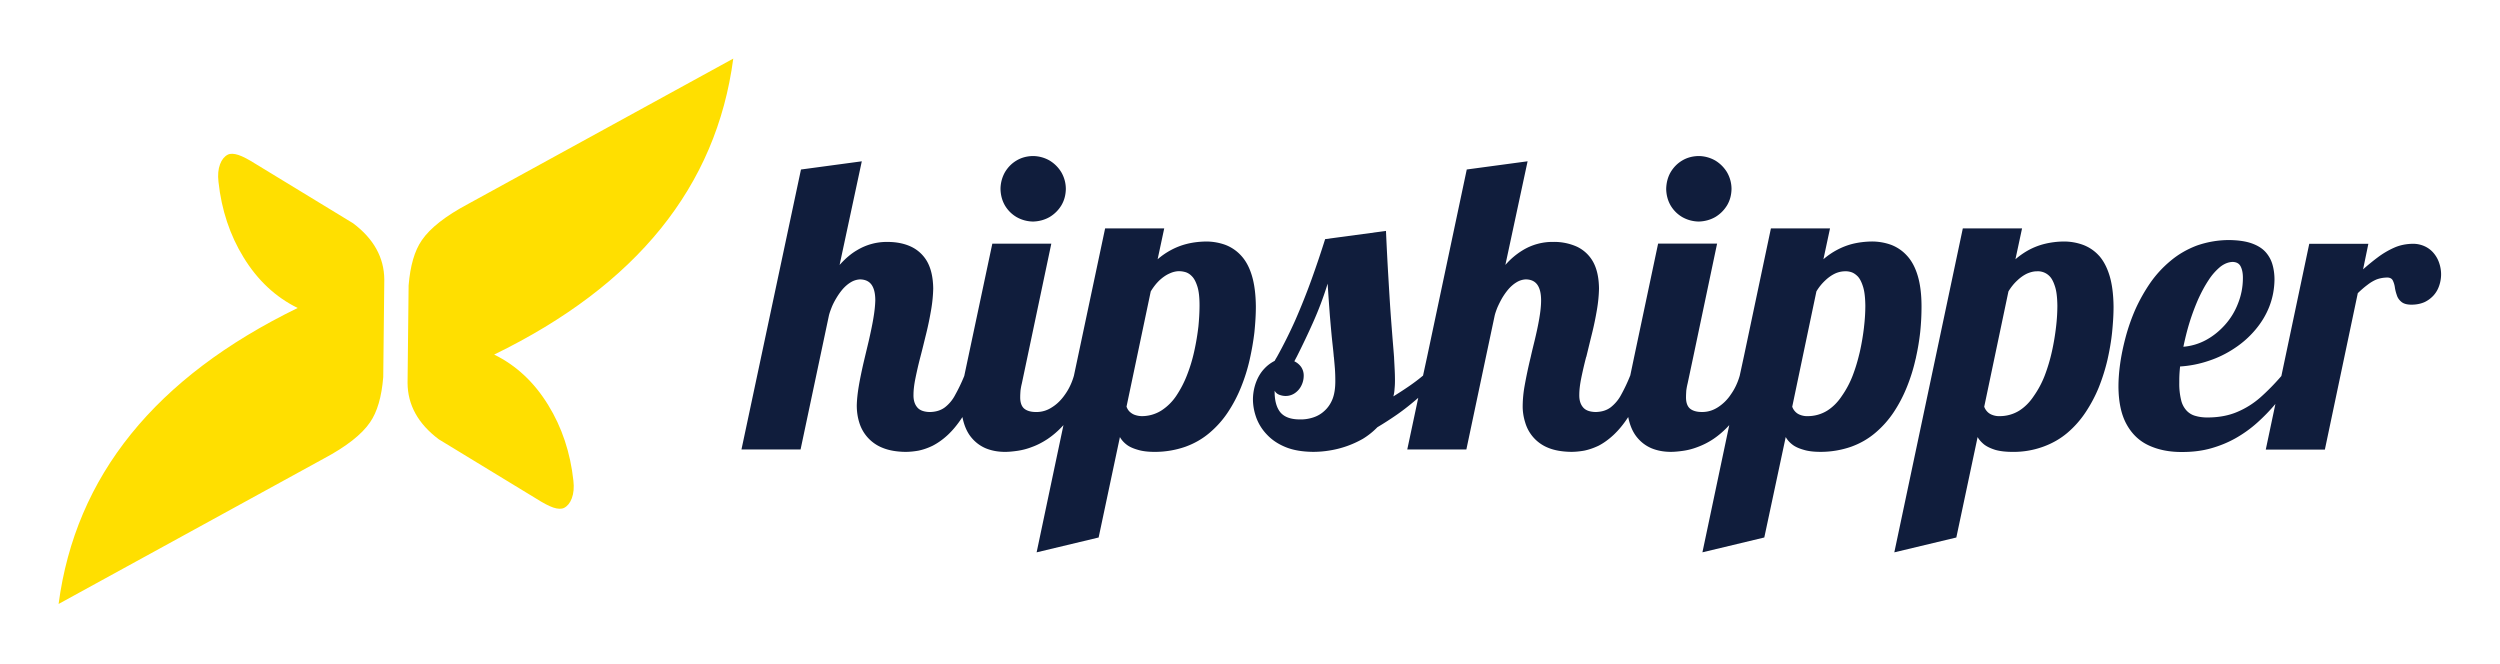
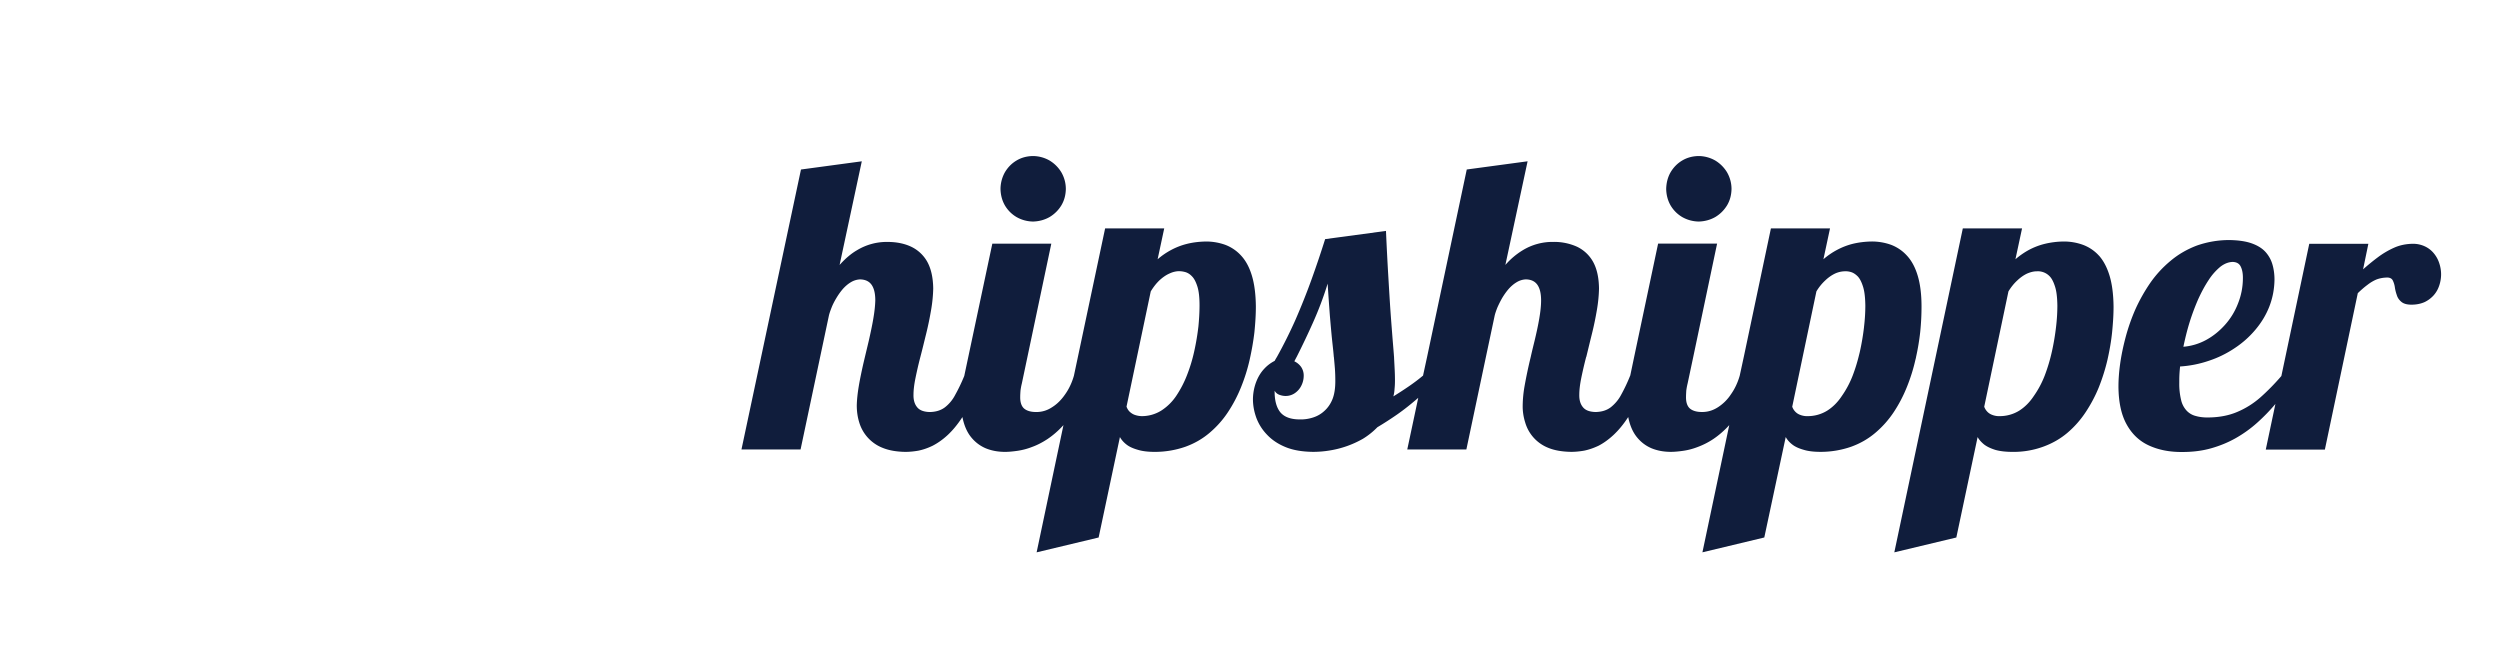
<svg xmlns="http://www.w3.org/2000/svg" width="128" height="34" viewBox="0 0 128 34">
  <g fill="none" fill-rule="evenodd">
    <path fill="#101D3C" d="M61.355 16.744c-.047.4-.115.814-.21 1.24a8.057 8.057 0 0 1-.372 1.227 5.443 5.443 0 0 1-.555 1.065 2.64 2.64 0 0 1-.759.745 1.875 1.875 0 0 1-.988.285 1.134 1.134 0 0 1-.4-.075.76.76 0 0 1-.263-.183.704.704 0 0 1-.13-.23l1.24-5.897c.135-.223.284-.413.447-.569.17-.156.338-.271.507-.346.17-.08.339-.121.495-.121.094 0 .203.013.325.047.115.034.23.102.338.217.115.115.203.291.278.528.074.238.108.556.108.956 0 .332-.02.705-.06 1.111m2.944-1.05c-.006-.623-.074-1.152-.203-1.579-.128-.427-.311-.766-.548-1.023a2.104 2.104 0 0 0-.813-.556 2.896 2.896 0 0 0-1.008-.17c-.346.007-.67.048-.962.122a3.503 3.503 0 0 0-.819.319c-.25.135-.474.291-.677.468l.338-1.58h-3.026l-1.598 7.544c-.101.352-.25.67-.447.948-.19.278-.413.502-.663.658-.244.163-.501.244-.779.25-.29.007-.508-.054-.65-.169-.142-.115-.216-.325-.21-.616 0-.089.007-.19.014-.305.014-.109.034-.231.068-.366l1.51-7.164h-3.02l-1.435 6.764v.006c-.15.366-.305.685-.461.963a1.919 1.919 0 0 1-.535.65c-.21.156-.46.23-.765.238-.312-.007-.528-.088-.657-.251-.128-.156-.19-.373-.183-.637 0-.237.034-.522.102-.854.068-.332.149-.692.25-1.078.102-.386.197-.786.298-1.193.102-.413.183-.813.25-1.206.069-.393.102-.76.11-1.105-.008-.562-.11-1.016-.305-1.369a1.855 1.855 0 0 0-.826-.772c-.346-.163-.752-.244-1.205-.244a2.935 2.935 0 0 0-1.571.427c-.292.169-.59.42-.887.752l1.137-5.307-3.114.42-3.047 14.334h3.026l1.45-6.851c.026-.115.074-.251.135-.407.06-.156.142-.318.244-.488.101-.17.21-.325.338-.474.129-.143.264-.258.413-.346a.99.99 0 0 1 .467-.142c.264.006.46.094.59.277.128.184.189.448.189.8-.007.271-.041.583-.102.936-.06.359-.142.731-.23 1.125-.095.4-.19.793-.284 1.192-.089.4-.17.78-.23 1.14-.061.365-.095.69-.102.982 0 .305.04.596.129.88a2.016 2.016 0 0 0 1.198 1.294c.318.13.704.198 1.158.205.21 0 .426-.02.663-.061.237-.048.48-.13.731-.251.251-.129.508-.305.766-.542.257-.238.514-.543.764-.929.082.413.224.753.434 1.017.21.264.46.454.758.582.298.123.63.184.989.184.19 0 .4-.02.636-.054a3.39 3.39 0 0 0 .745-.197c.264-.095.528-.23.805-.413.271-.184.542-.414.806-.706l-1.374 6.514 3.175-.76 1.09-5.143c.075.135.183.264.332.38.142.114.339.202.576.27.237.075.534.109.88.109a4.74 4.74 0 0 0 1.57-.265c.468-.17.874-.406 1.233-.711.359-.305.677-.658.94-1.058.265-.4.488-.826.671-1.28.183-.455.332-.922.44-1.404.108-.48.19-.948.244-1.409.047-.468.074-.902.074-1.315m-12.254-4.581c.25.142.528.223.84.23.317-.007.602-.088.852-.23a1.75 1.75 0 0 0 .603-.597c.149-.25.223-.528.23-.84a1.708 1.708 0 0 0-.23-.854 1.77 1.77 0 0 0-.603-.603 1.745 1.745 0 0 0-.853-.23c-.311.006-.589.08-.84.23-.25.149-.446.352-.595.603a1.78 1.78 0 0 0-.224.854c.007.312.082.59.224.84.149.25.345.448.596.597m60.061 5.388c.129-.414.278-.807.44-1.18.17-.372.346-.698.535-.982a2.98 2.98 0 0 1 .596-.678c.21-.163.42-.244.636-.25.196.006.332.08.407.23.08.155.121.365.115.63a3.49 3.49 0 0 1-.25 1.267c-.156.407-.38.773-.664 1.091-.285.319-.61.583-.975.78a2.934 2.934 0 0 1-1.158.345c.088-.42.19-.84.318-1.253m12.783-3.023c-.06-.19-.156-.36-.278-.508a1.3 1.3 0 0 0-.453-.353 1.434 1.434 0 0 0-.63-.135c-.332.006-.65.067-.94.196a4.33 4.33 0 0 0-.834.488c-.264.197-.52.407-.765.624l.27-1.308h-3.026l-1.428 6.77c-.345.4-.704.766-1.063 1.085-.359.318-.758.569-1.192.752-.426.183-.914.278-1.462.285-.25.006-.474-.02-.663-.075a.953.953 0 0 1-.468-.271 1.184 1.184 0 0 1-.284-.542 3.499 3.499 0 0 1-.095-.881c0-.129 0-.265.007-.407.007-.142.02-.291.034-.434a5.632 5.632 0 0 0 1.469-.291 5.413 5.413 0 0 0 1.32-.644 4.877 4.877 0 0 0 1.063-.942c.305-.36.549-.759.718-1.193.169-.434.257-.894.264-1.376 0-.27-.034-.528-.102-.766a1.629 1.629 0 0 0-.352-.644c-.169-.19-.406-.338-.71-.447-.305-.108-.684-.163-1.152-.17a5.001 5.001 0 0 0-1.672.286c-.494.19-.941.447-1.334.779a5.653 5.653 0 0 0-1.036 1.125 8.749 8.749 0 0 0-.758 1.342 9.94 9.94 0 0 0-.501 1.423c-.128.481-.223.936-.284 1.37-.061.433-.088.826-.088 1.179.006.793.142 1.43.413 1.924.27.495.65.86 1.137 1.085.494.23 1.07.345 1.727.338.521 0 1.015-.06 1.469-.19.453-.128.88-.304 1.273-.528a6.268 6.268 0 0 0 1.09-.786c.332-.298.643-.617.927-.956l-.494 2.338h3.026l1.686-8.01c.17-.163.332-.305.488-.42.156-.123.318-.218.48-.285.17-.061.353-.095.562-.095.122.007.21.054.258.142.047.095.088.21.108.346.02.142.054.278.102.413.04.136.122.251.237.346.115.095.284.142.514.142.257 0 .481-.047.677-.135.183-.088.339-.21.467-.353.129-.149.217-.311.278-.495a1.768 1.768 0 0 0 0-1.138m-38.761-2.365c.25.142.528.223.84.23.317-.007.602-.088.852-.23.251-.15.447-.346.603-.597.149-.25.223-.528.23-.84a1.71 1.71 0 0 0-.23-.854 1.768 1.768 0 0 0-.603-.603 1.745 1.745 0 0 0-.853-.23c-.311.006-.589.08-.84.23-.25.149-.446.352-.595.603-.142.25-.217.535-.224.854.007.312.082.59.224.84.149.25.345.448.596.597m19.14 5.632c-.047.406-.115.82-.21 1.247a8.932 8.932 0 0 1-.365 1.226 4.89 4.89 0 0 1-.563 1.058c-.21.318-.46.569-.75.752a1.89 1.89 0 0 1-.99.278.956.956 0 0 1-.399-.068.655.655 0 0 1-.264-.183.735.735 0 0 1-.136-.23l1.24-5.904c.135-.223.284-.406.453-.562.163-.156.332-.271.501-.352.176-.075.339-.116.495-.116a.835.835 0 0 1 .67.264c.108.116.196.292.27.53.075.236.11.555.116.955 0 .332-.02.705-.068 1.105m2.2-3.653a2.082 2.082 0 0 0-.819-.556 2.834 2.834 0 0 0-1.002-.17 4.257 4.257 0 0 0-.968.122 3.496 3.496 0 0 0-.82.319 3.958 3.958 0 0 0-.67.468l.339-1.58h-3.033L96.989 28.28l3.175-.76 1.09-5.143c.075.135.19.264.332.38.149.114.338.202.575.277.237.068.535.102.88.102a4.41 4.41 0 0 0 1.571-.265c.467-.169.88-.406 1.24-.711.358-.305.67-.658.934-1.057.264-.4.494-.827.677-1.282a9.96 9.96 0 0 0 .44-1.402c.108-.482.19-.95.237-1.41.047-.468.074-.901.074-1.308-.007-.623-.074-1.152-.203-1.58-.129-.426-.311-.772-.541-1.03m-12.032 3.654c-.047.406-.115.82-.21 1.247-.02.095-.047.19-.068.278a8.597 8.597 0 0 1-.298.948 4.876 4.876 0 0 1-.561 1.058c-.21.318-.461.569-.752.752a1.89 1.89 0 0 1-.988.278.96.96 0 0 1-.4-.068.651.651 0 0 1-.264-.183.735.735 0 0 1-.135-.23l.535-2.555L93 14.92a2.53 2.53 0 0 1 .453-.562c.163-.156.332-.271.501-.352a1.27 1.27 0 0 1 .495-.116.935.935 0 0 1 .325.041c.115.034.23.108.345.224.108.115.196.291.27.528.075.237.11.556.116.956 0 .332-.02.705-.068 1.105m-27.217 3.7c-.102.25-.244.447-.42.603-.17.156-.366.265-.582.332-.217.068-.44.102-.67.095-.461 0-.793-.122-.996-.366-.196-.244-.298-.61-.291-1.104.054.101.135.169.244.21.108.04.216.06.325.06a.83.83 0 0 0 .48-.155.993.993 0 0 0 .325-.387 1.13 1.13 0 0 0 .115-.494.782.782 0 0 0-.135-.454.889.889 0 0 0-.345-.285c.04-.074.08-.156.122-.23.297-.59.575-1.173.832-1.75.291-.65.542-1.314.752-1.998.04.644.081 1.2.115 1.66.04.461.074.854.108 1.186.034.325.068.61.088.854 0 .02 0 .034.007.048.02.223.04.426.054.616.014.204.02.414.02.63 0 .367-.047.678-.148.93m29.85-2.028c.014-.047.028-.101.034-.148.096-.427.163-.848.21-1.261.048-.468.068-.901.068-1.315 0-.623-.067-1.152-.196-1.579-.128-.427-.311-.766-.549-1.023a2.102 2.102 0 0 0-.812-.556 2.896 2.896 0 0 0-1.009-.17c-.345.007-.67.048-.968.122a3.557 3.557 0 0 0-.812.319 3.75 3.75 0 0 0-.677.468l.338-1.58h-3.026l-1.388 6.575-.21.969c-.102.352-.25.67-.447.948a2.25 2.25 0 0 1-.657.658c-.25.163-.508.244-.785.25-.291.007-.508-.054-.65-.169-.142-.115-.217-.325-.21-.616 0-.089.007-.19.013-.305.014-.109.034-.23.068-.366l.291-1.37 1.219-5.794h-3.02l-1.225 5.795-.203.969c-.007 0-.007 0-.007.007a8.58 8.58 0 0 1-.454.962 2.016 2.016 0 0 1-.541.65c-.21.156-.46.231-.766.238-.31-.007-.528-.088-.656-.251-.129-.156-.19-.373-.183-.637 0-.237.034-.522.101-.854.068-.332.15-.692.251-1.078l.007-.006c.095-.387.19-.787.29-1.187.103-.413.184-.813.251-1.206.068-.393.102-.76.109-1.105-.007-.562-.109-1.016-.305-1.369a1.853 1.853 0 0 0-.826-.772 2.838 2.838 0 0 0-1.205-.244 2.928 2.928 0 0 0-1.57.427 3.77 3.77 0 0 0-.888.752l1.138-5.307-3.115.42-2.03 9.59-.21.97h-.008c-.202.17-.433.346-.697.528-.257.177-.528.353-.812.529.034-.129.054-.257.06-.386.014-.129.021-.271.021-.42 0-.224-.007-.448-.02-.671-.007-.17-.02-.353-.027-.55-.007-.054-.007-.108-.014-.169-.02-.264-.047-.57-.074-.915-.027-.352-.061-.772-.095-1.26s-.068-1.065-.108-1.735c-.04-.672-.082-1.464-.122-2.366l-3.115.42a52.982 52.982 0 0 1-.697 2.067c-.25.692-.528 1.39-.833 2.088a24.005 24.005 0 0 1-.934 1.87c-.041.068-.082.136-.122.21a1.89 1.89 0 0 0-.542.414c-.17.183-.305.407-.406.671a2.57 2.57 0 0 0-.162.874c0 .326.06.644.176.963.121.318.304.61.555.867.25.264.568.475.954.63.386.156.846.231 1.382.238.27 0 .555-.02.846-.068a5.012 5.012 0 0 0 1.72-.603 3.81 3.81 0 0 0 .738-.59c.318-.19.656-.406 1.008-.65.36-.251.718-.536 1.084-.855l-.562 2.643h3.026l1.002-4.743.447-2.108c.027-.115.074-.251.135-.407a5.39 5.39 0 0 1 .244-.488c.102-.17.21-.325.339-.474.128-.143.264-.258.413-.346a.988.988 0 0 1 .467-.142c.264.006.46.095.589.278.128.183.19.447.19.8 0 .27-.034.582-.095.935-.061.36-.143.731-.237 1.125-.068.278-.136.549-.197.827a24.523 24.523 0 0 0-.318 1.504 6.09 6.09 0 0 0-.095.983c-.006.305.04.596.13.881a1.992 1.992 0 0 0 1.185 1.294c.317.13.71.197 1.163.204.21 0 .427-.02.664-.061.237-.048.48-.13.738-.251.25-.129.5-.305.758-.542.257-.238.515-.543.765-.929.081.414.224.753.433 1.017.21.264.46.454.759.582.298.123.63.184.988.184.19 0 .4-.02.637-.054s.48-.095.744-.197a3.81 3.81 0 0 0 .806-.413c.271-.184.542-.414.806-.705l-1.374 6.513 3.168-.76 1.097-5.143c.075.135.183.264.332.38.142.114.338.202.575.27.237.075.528.109.88.109a4.743 4.743 0 0 0 1.571-.265c.467-.17.874-.406 1.232-.711a5.02 5.02 0 0 0 .941-1.058c.264-.4.488-.826.67-1.28.184-.455.332-.922.44-1.404" />
-     <path fill="#FFDF00" d="M37.543 3l-13.575 7.442c-1.158.616-1.95 1.24-2.37 1.857-.372.535-.595 1.307-.677 2.318l-.054 4.988c.007 1.132.542 2.094 1.598 2.887l4.977 3.03c.372.236.67.392.893.467.23.074.413.081.549.013.169-.088.304-.25.392-.488.095-.25.122-.555.082-.901-.156-1.443-.59-2.738-1.287-3.87-.717-1.172-1.638-2.033-2.769-2.589C32.594 14.603 36.677 9.554 37.543 3m-19.465 8.431l-4.976-3.03c-.373-.236-.67-.392-.894-.467-.23-.074-.413-.081-.548-.014-.17.089-.305.251-.393.489-.095.25-.122.555-.081.9.155 1.444.589 2.74 1.286 3.871.718 1.172 1.639 2.033 2.769 2.589C7.949 19.319 3.867 24.369 3 30.923l13.575-7.442c1.158-.616 1.95-1.24 2.37-1.856.372-.536.595-1.309.677-2.318l.054-4.989c-.007-1.131-.542-2.094-1.598-2.887" />
  </g>
</svg>